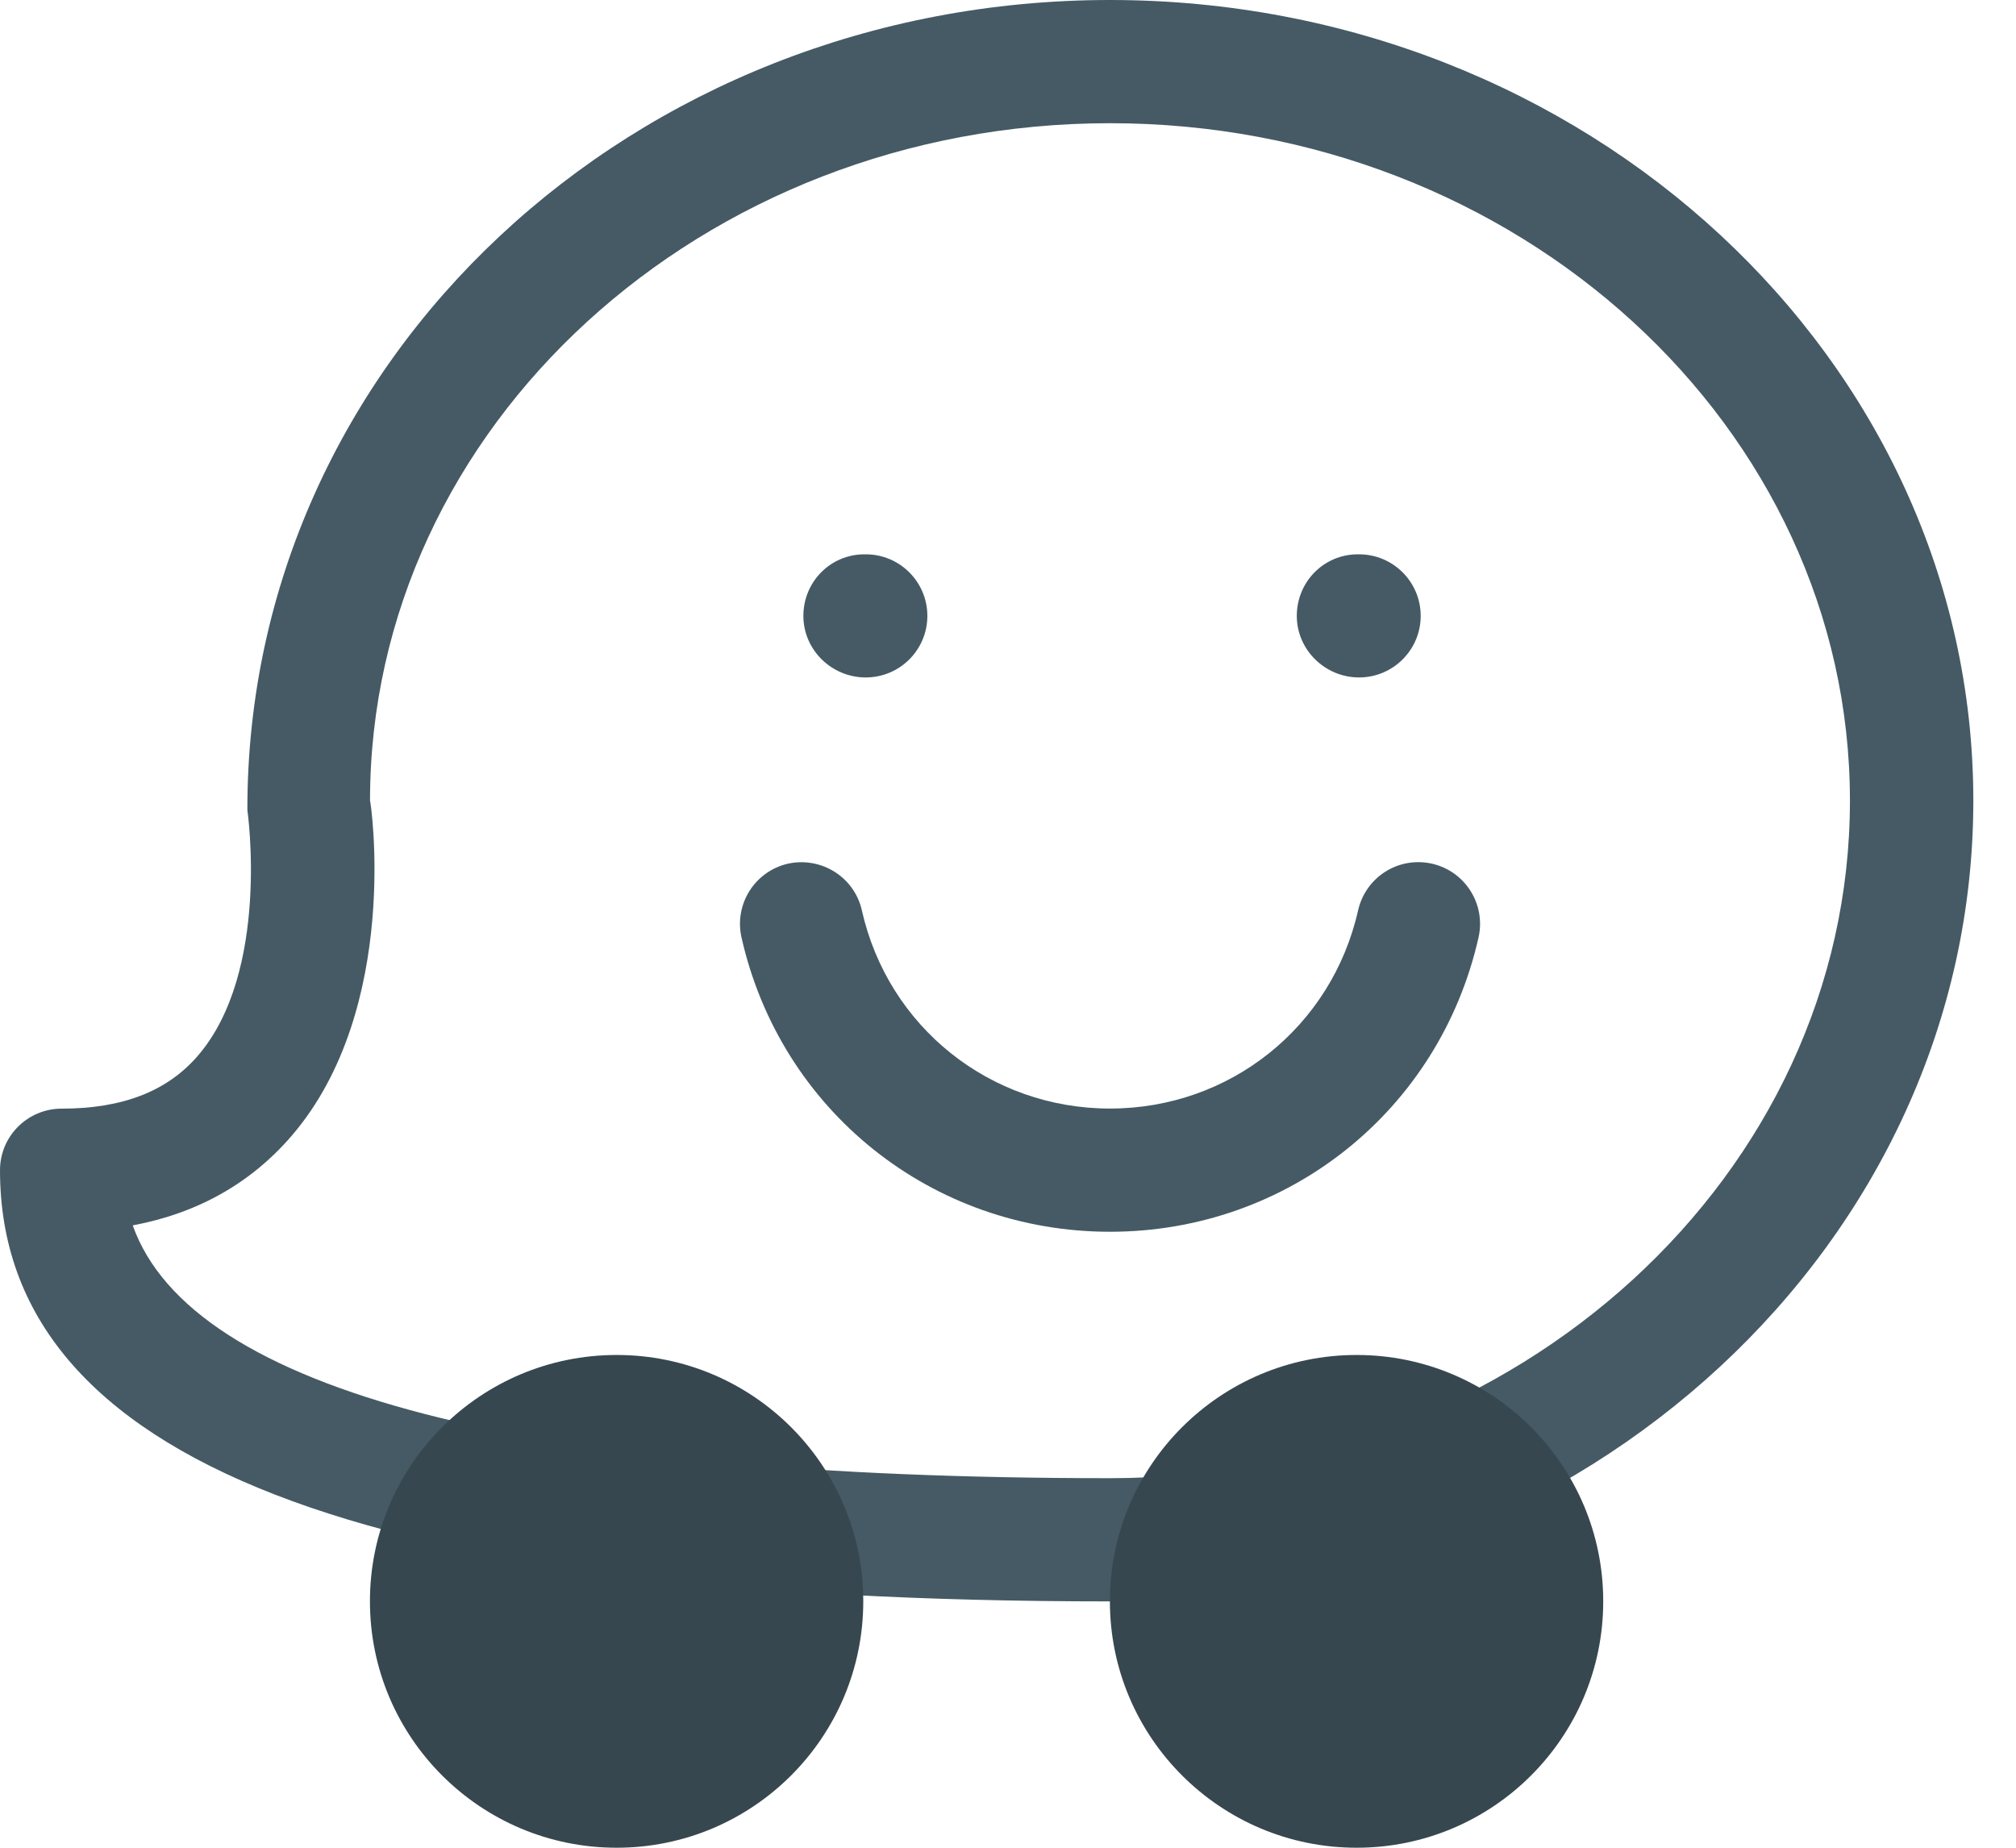
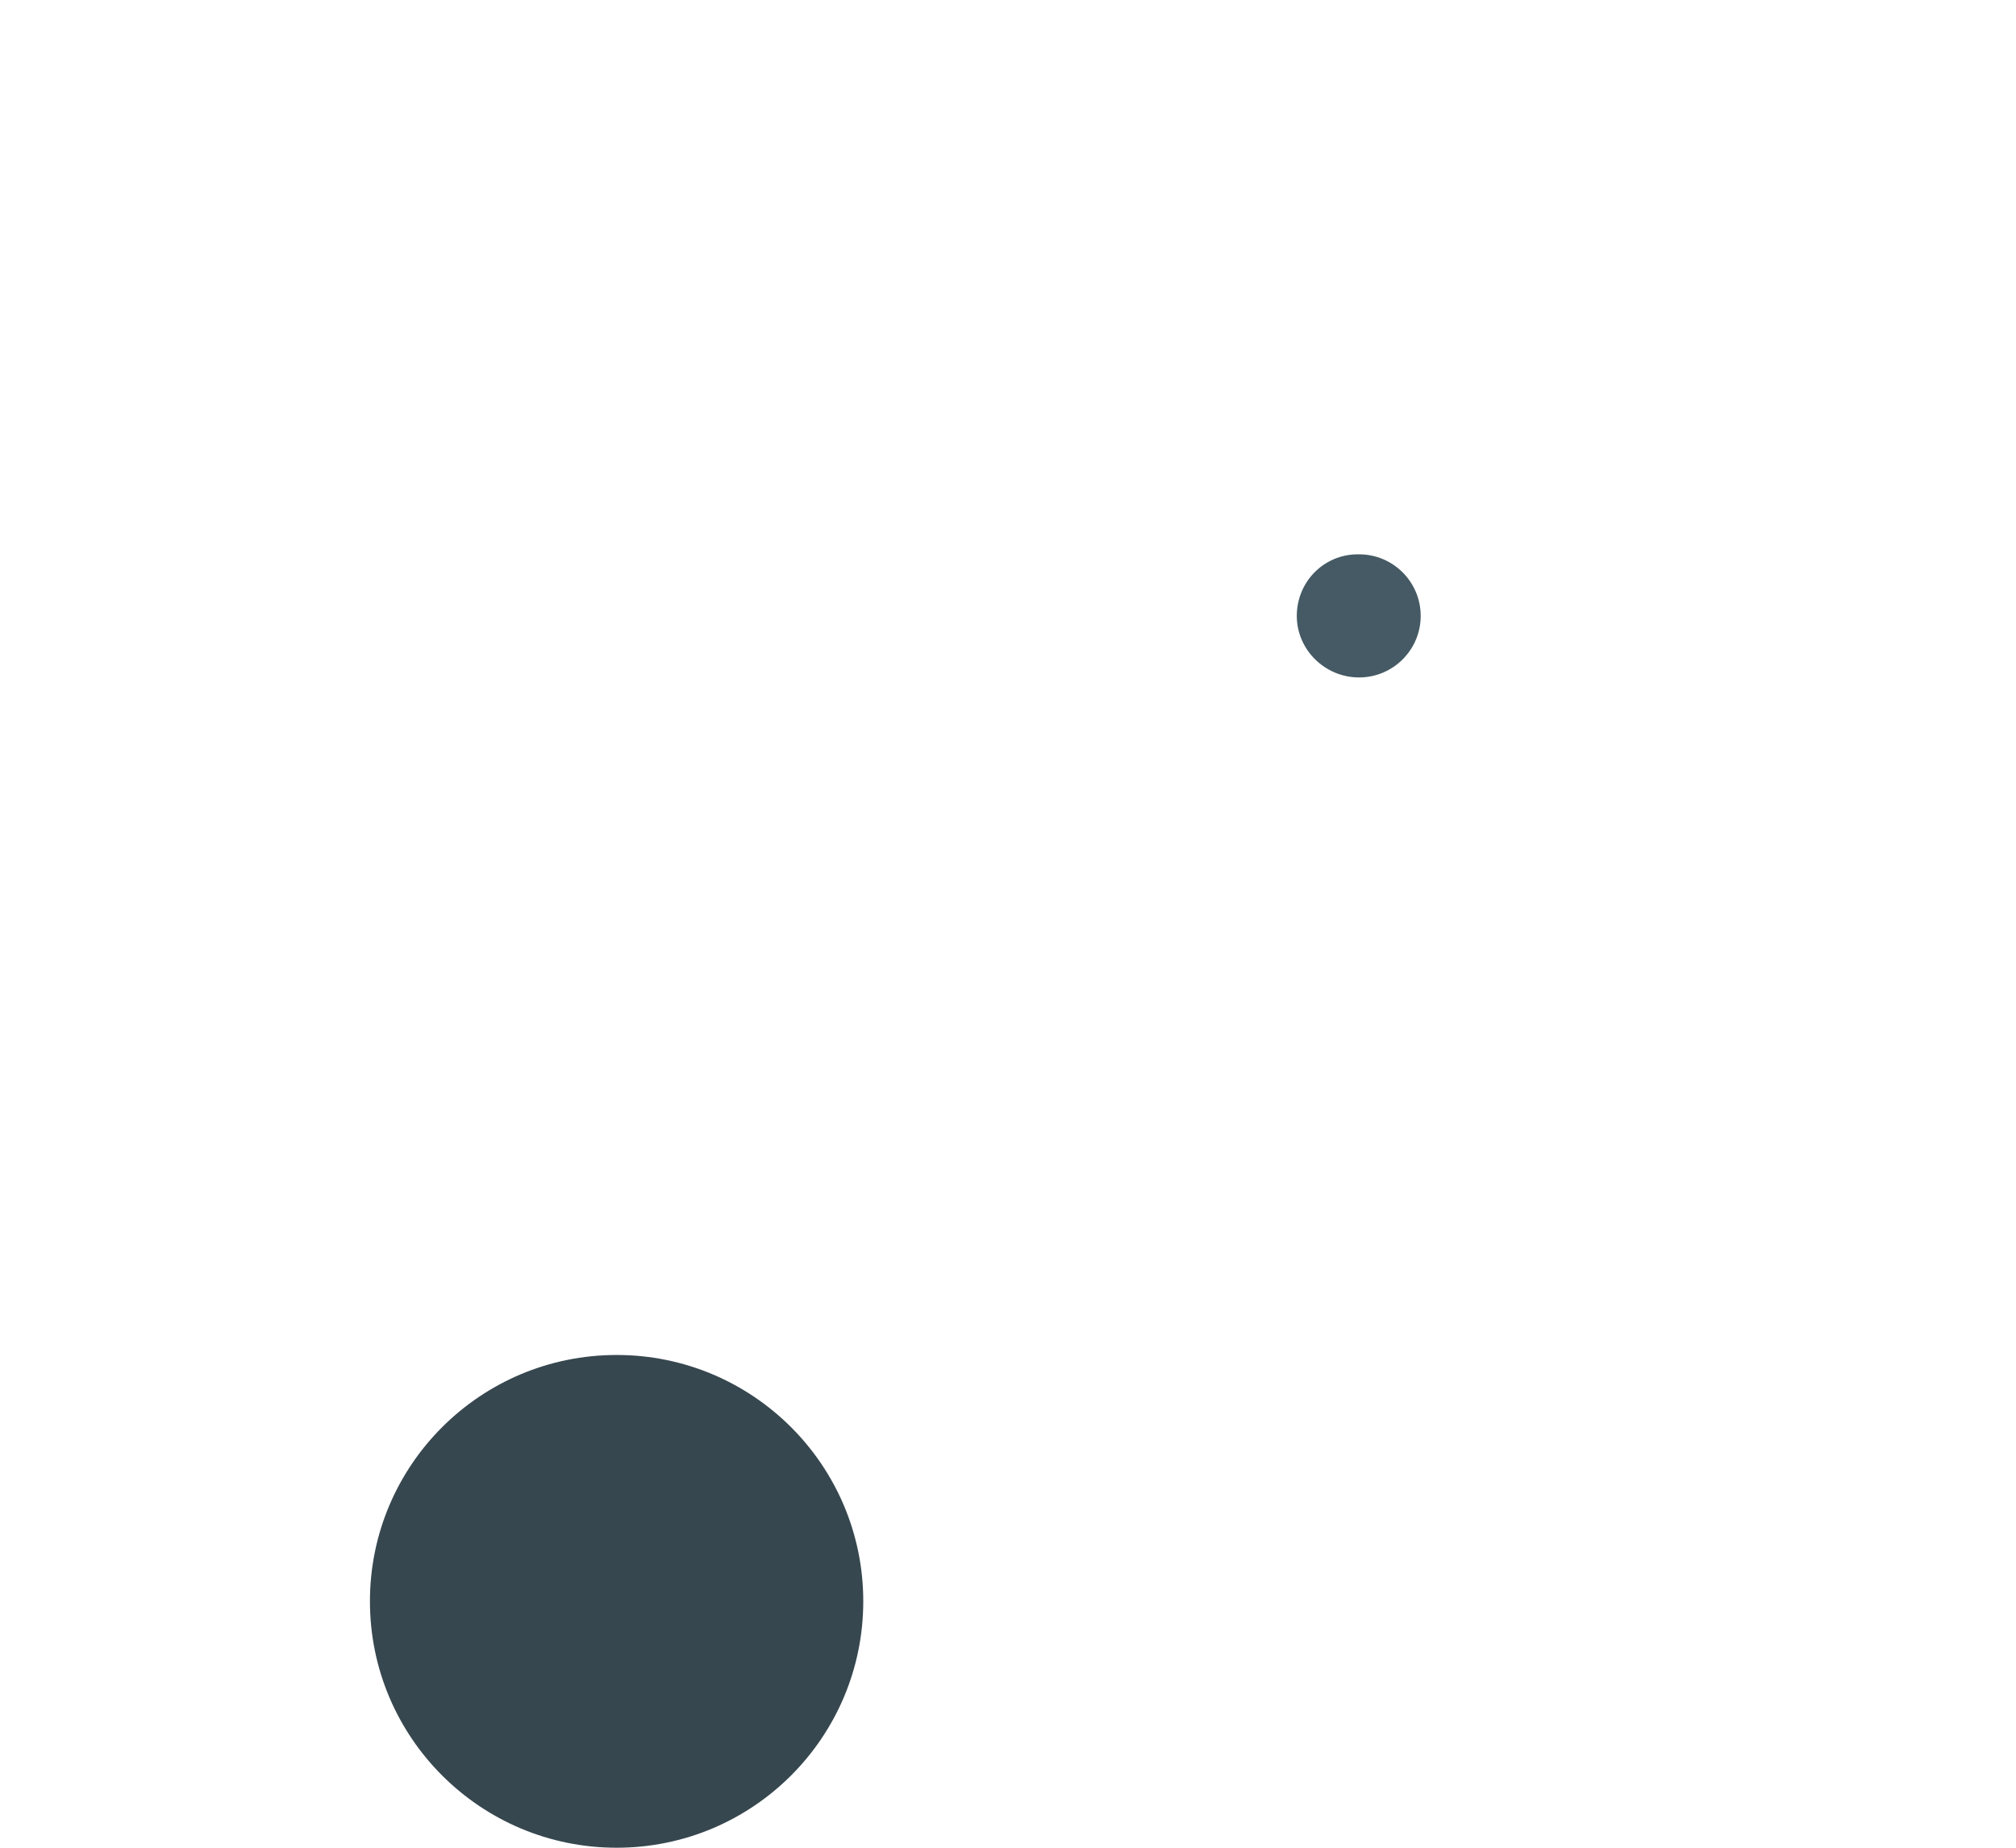
<svg xmlns="http://www.w3.org/2000/svg" width="24" height="22" viewBox="0 0 24 22" fill="none">
-   <path d="M13.214 19.067C4.322 19.067 0 17.387 0 13.933C0 13.528 0.329 13.2 0.734 13.2C1.462 13.2 1.994 12.992 2.359 12.566C3.217 11.565 2.948 9.665 2.945 9.646C2.936 4.277 7.547 0 13.214 0C18.88 0 23.492 4.277 23.492 9.533C23.492 14.79 18.88 19.067 13.214 19.067ZM1.58 14.59C2.279 16.563 6.266 17.6 13.214 17.6C18.072 17.6 22.023 13.98 22.023 9.533C22.023 5.085 18.072 1.467 13.214 1.467C8.356 1.467 4.405 5.085 4.405 9.533C4.413 9.533 4.779 11.999 3.475 13.52C2.989 14.086 2.355 14.445 1.58 14.59Z" fill="#455A64" />
-   <path d="M16.15 22C17.772 22 19.086 20.686 19.086 19.066C19.086 17.446 17.772 16.133 16.15 16.133C14.528 16.133 13.213 17.446 13.213 19.066C13.213 20.686 14.528 22 16.15 22Z" fill="#37474F" />
  <path d="M7.341 22C8.962 22 10.277 20.686 10.277 19.066C10.277 17.446 8.962 16.133 7.341 16.133C5.719 16.133 4.404 17.446 4.404 19.066C4.404 20.686 5.719 22 7.341 22Z" fill="#37474F" />
-   <path d="M10.306 8.066C9.9 8.066 9.564 7.738 9.564 7.333C9.564 6.928 9.886 6.6 10.291 6.6H10.306C10.711 6.6 11.04 6.928 11.04 7.333C11.04 7.738 10.711 8.066 10.306 8.066Z" fill="#455A64" />
  <path d="M16.179 8.066C15.775 8.066 15.438 7.738 15.438 7.333C15.438 6.928 15.759 6.6 16.165 6.6H16.179C16.584 6.6 16.913 6.928 16.913 7.333C16.913 7.738 16.584 8.066 16.179 8.066Z" fill="#455A64" />
-   <path d="M13.214 14.666C11.097 14.666 9.292 13.226 8.827 11.16C8.739 10.764 8.987 10.373 9.382 10.283C9.778 10.198 10.17 10.442 10.26 10.838C10.572 12.228 11.788 13.199 13.214 13.199C14.641 13.199 15.855 12.228 16.168 10.838C16.259 10.443 16.646 10.195 17.046 10.283C17.442 10.373 17.69 10.764 17.602 11.16C17.137 13.224 15.332 14.666 13.214 14.666Z" fill="#455A64" />
</svg>